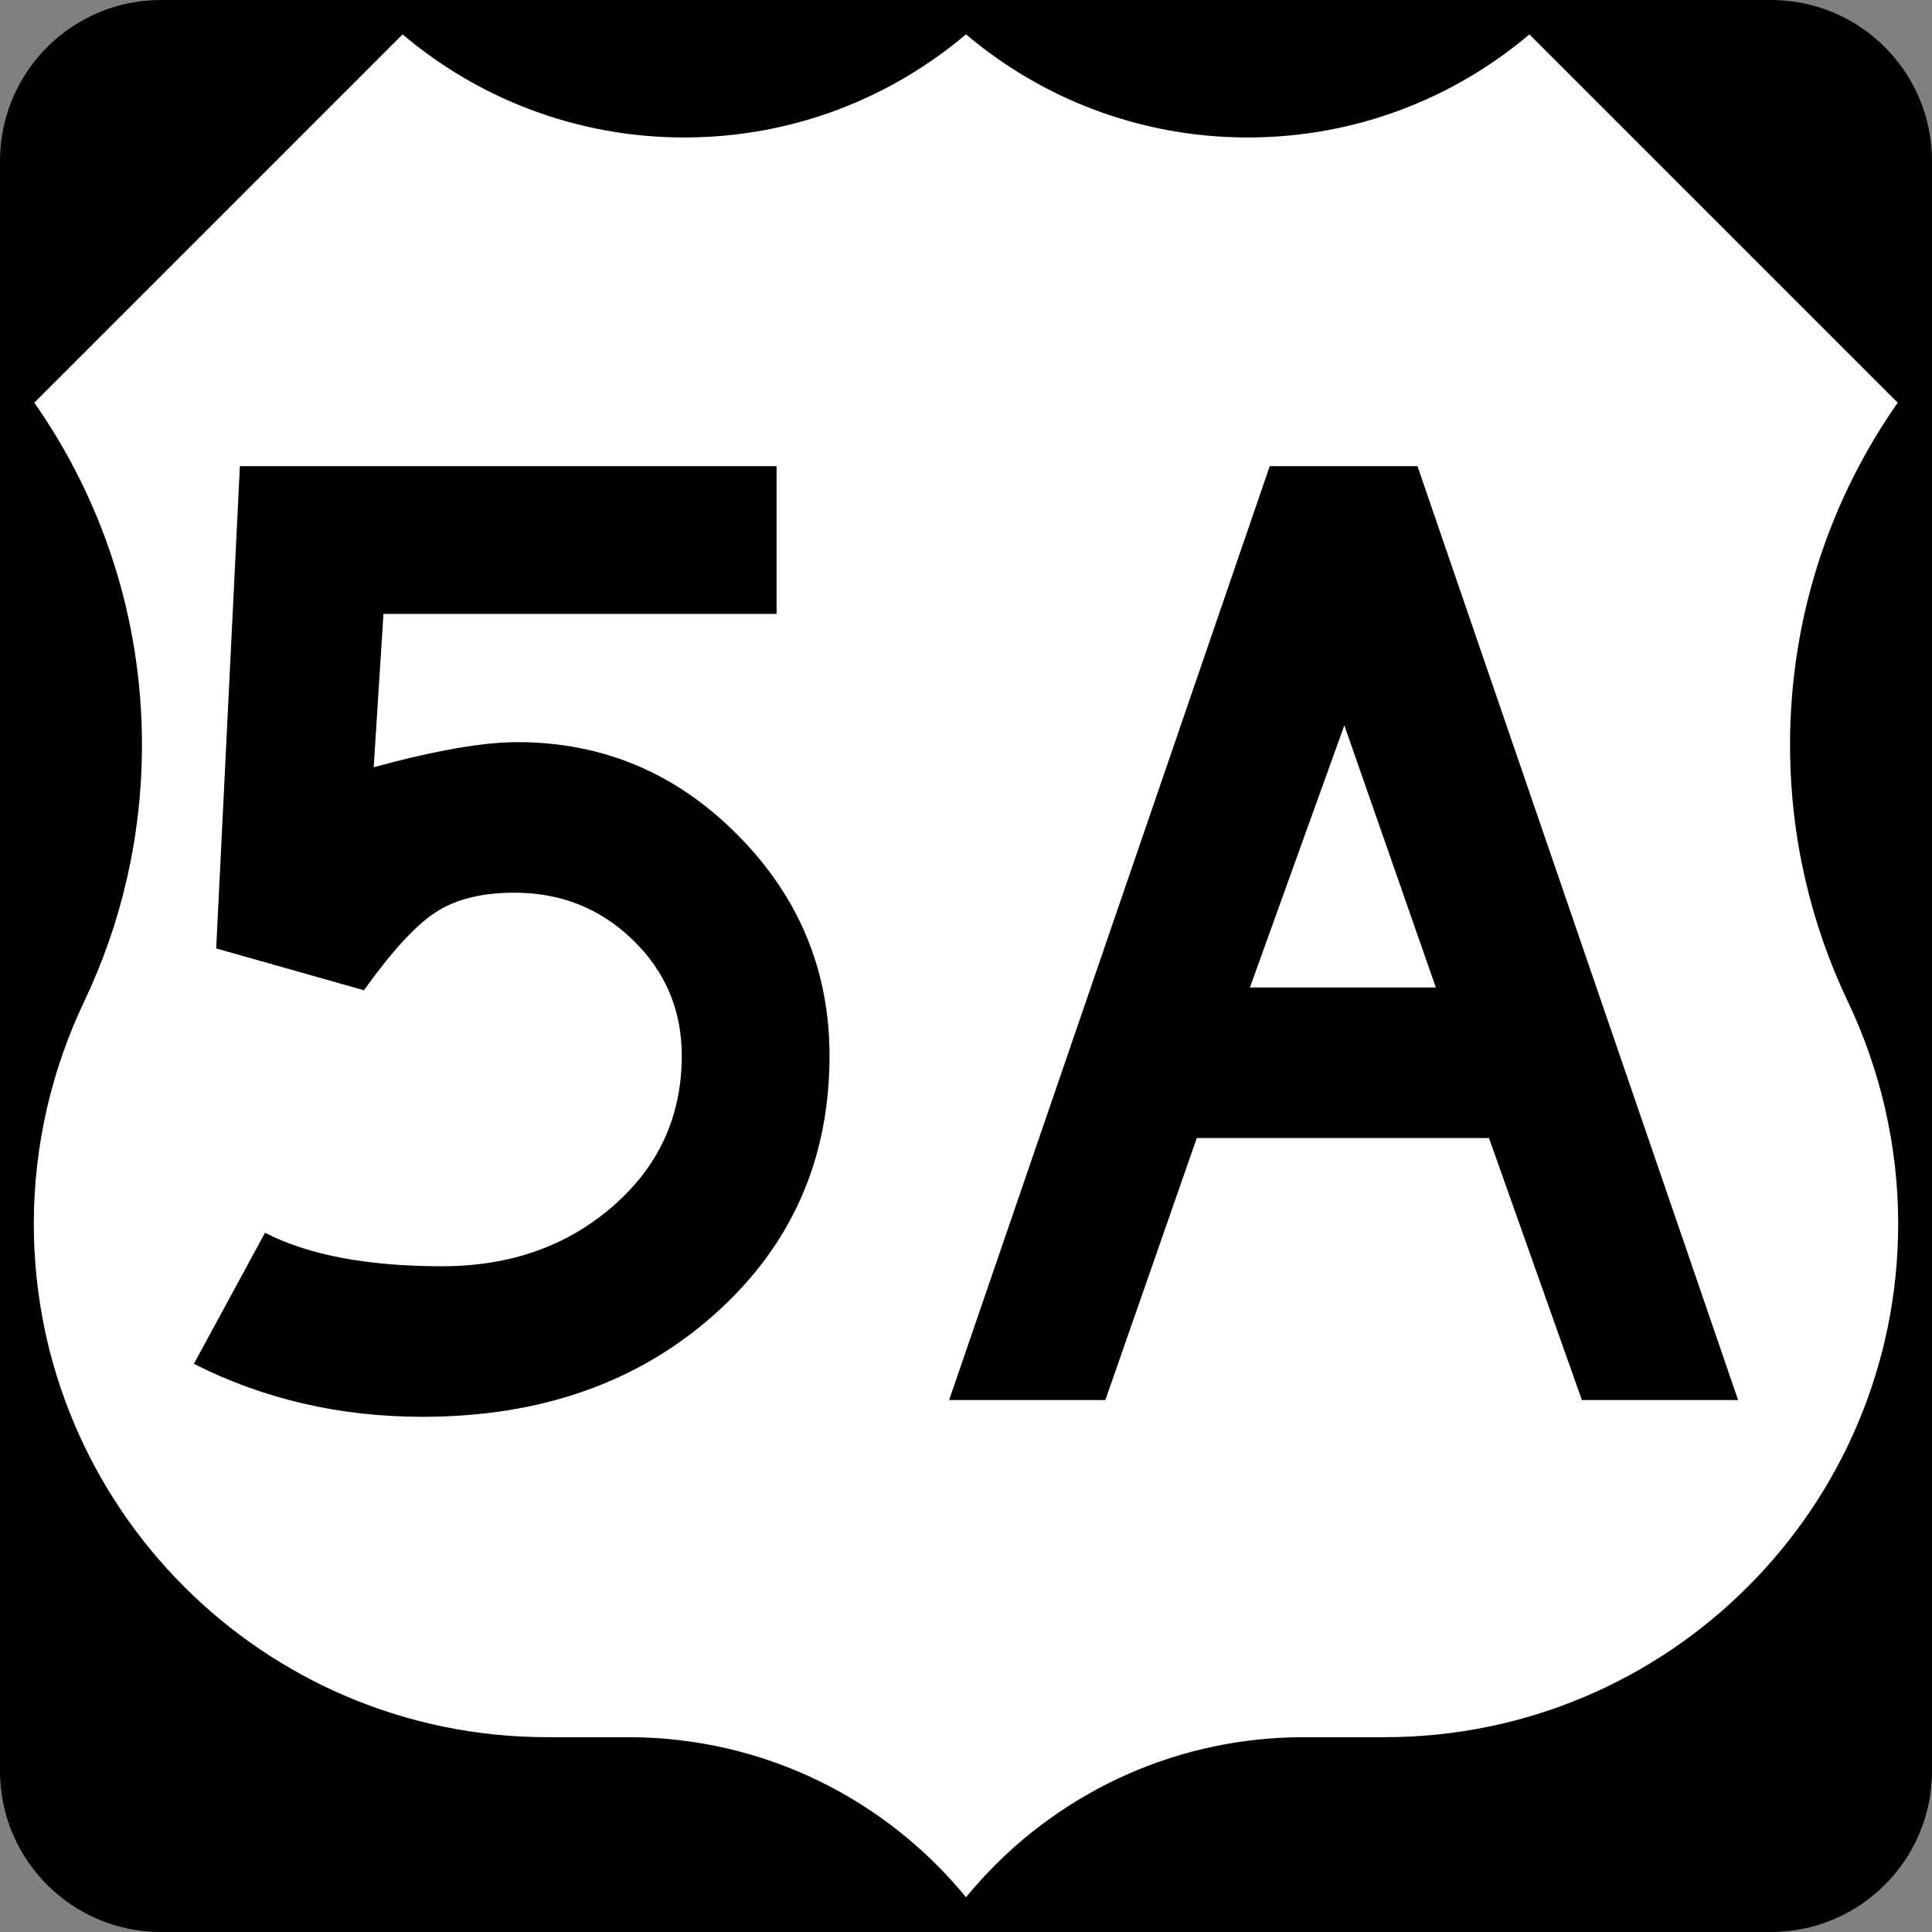
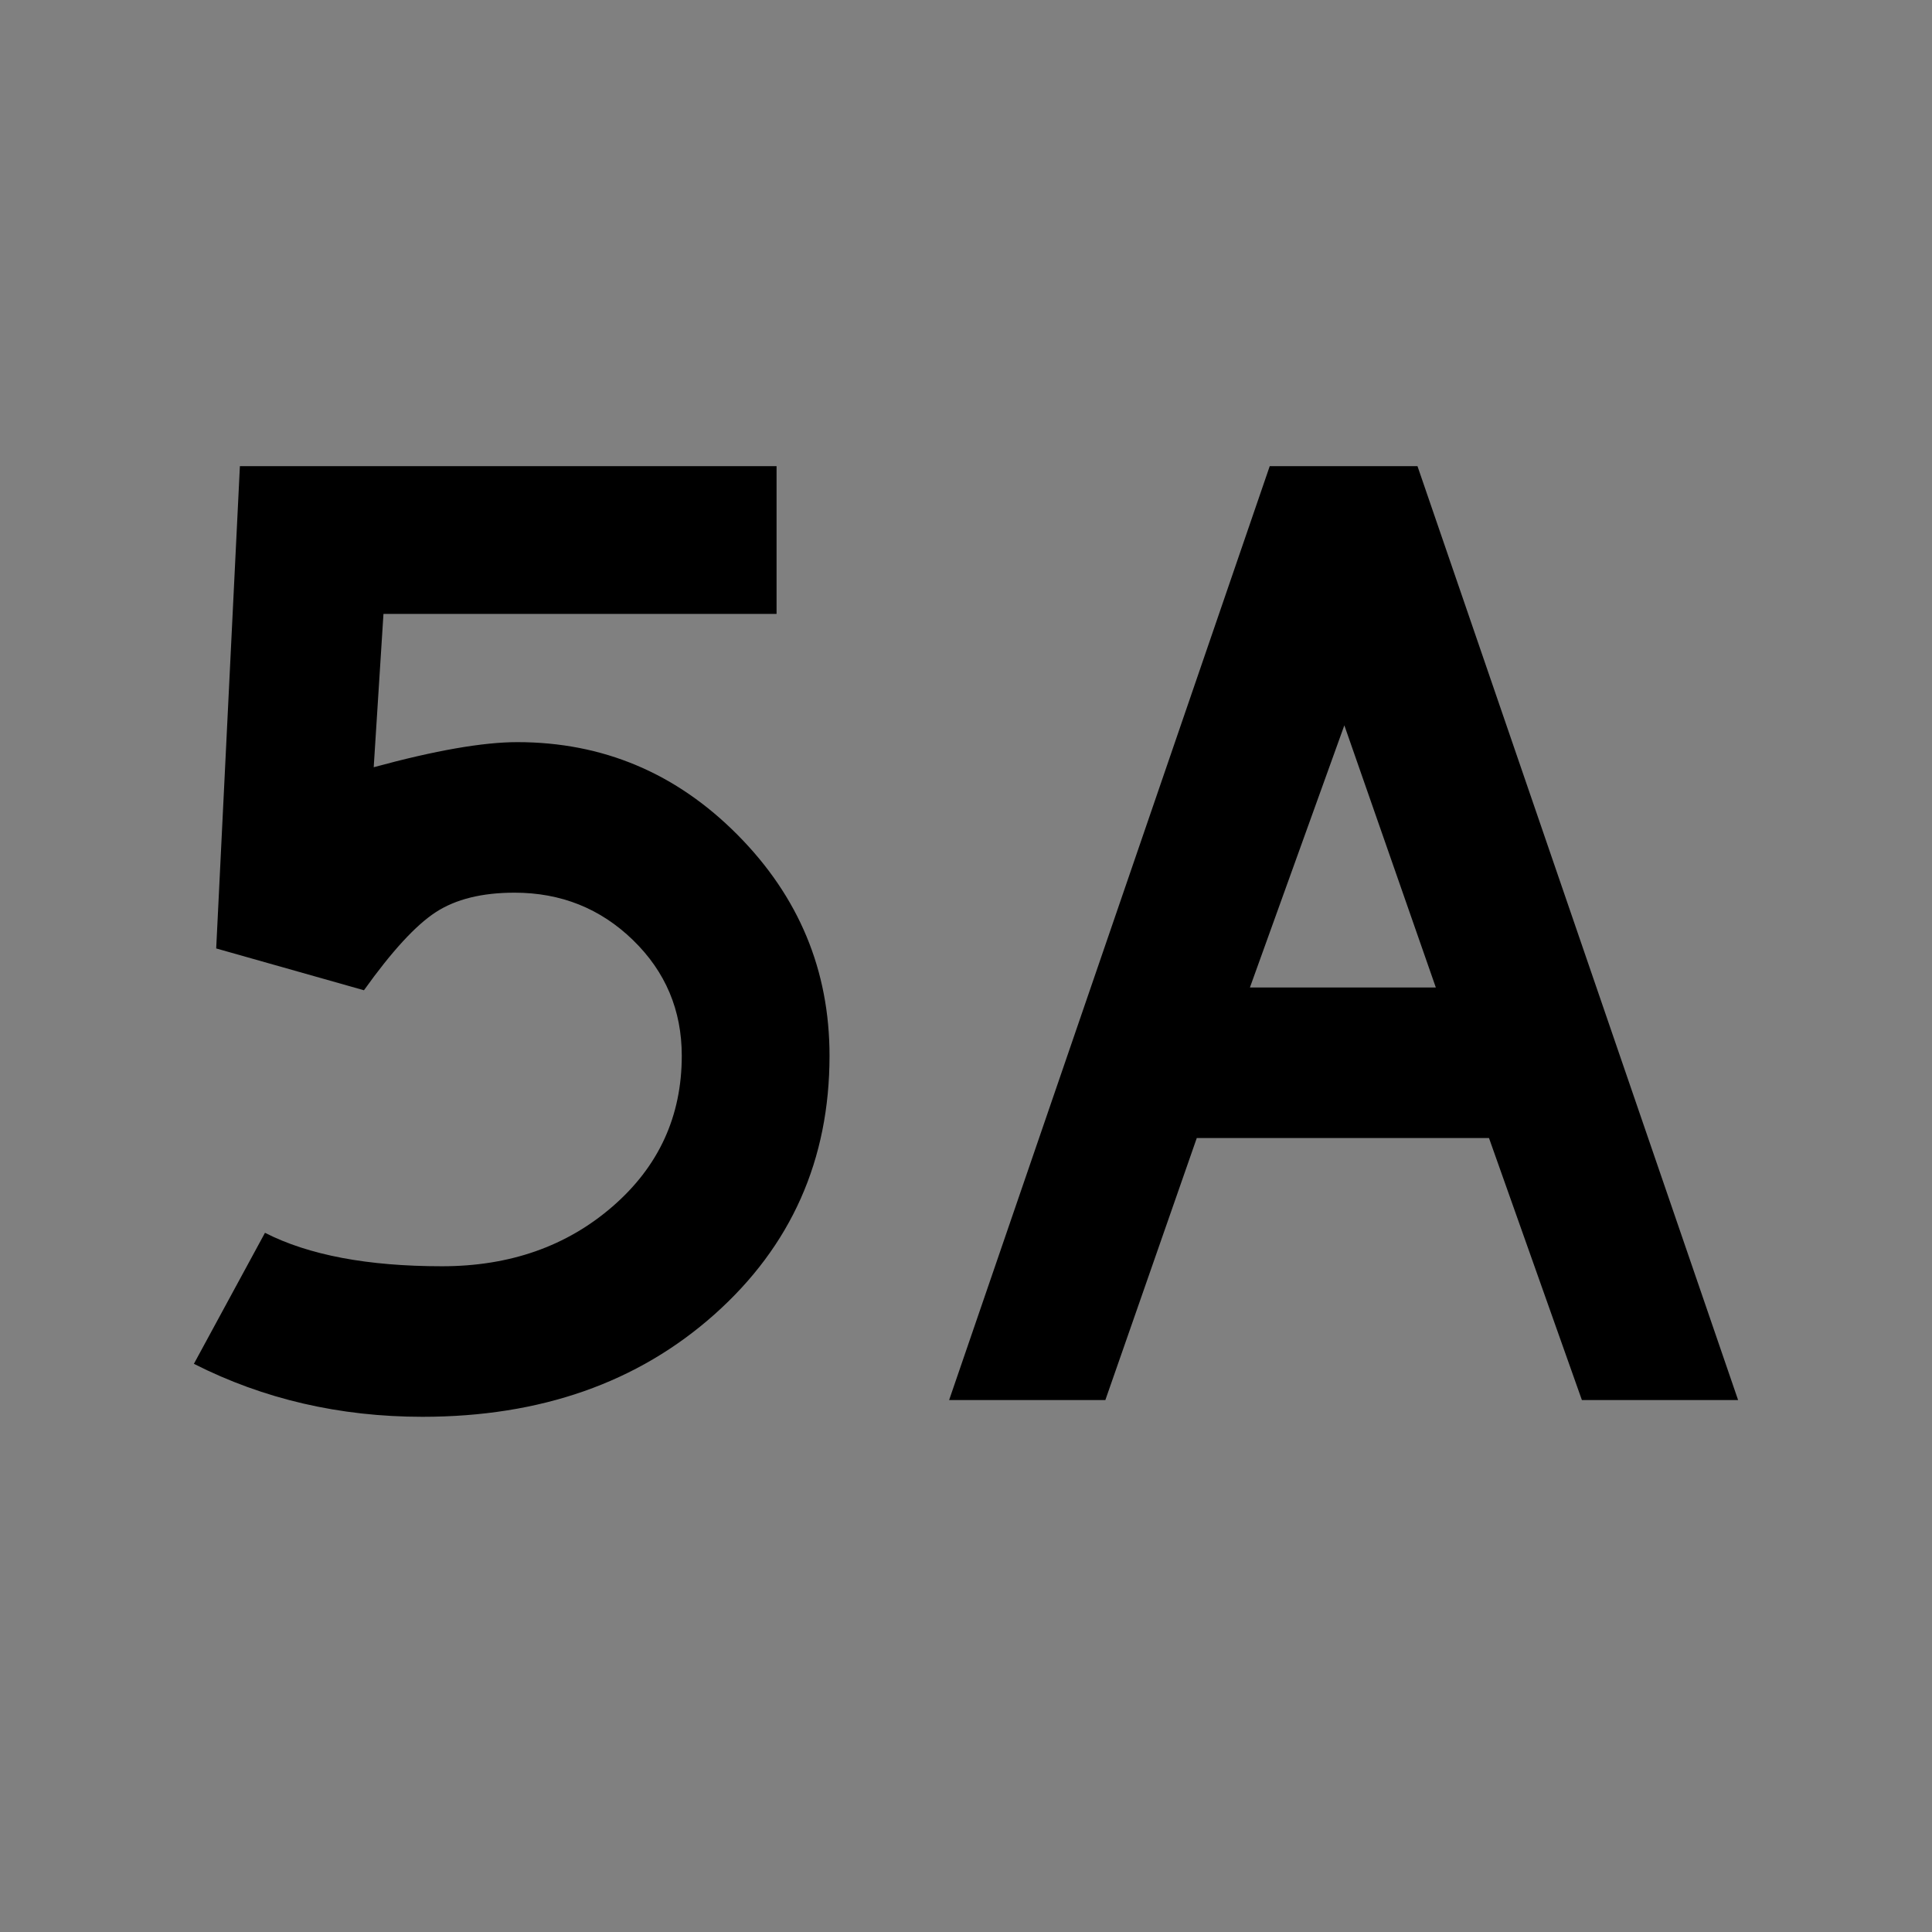
<svg xmlns="http://www.w3.org/2000/svg" version="1.1" id="Layer_1" width="600" height="600" viewBox="0 0 600 600" overflow="visible" enable-background="new 0 0 600 600" xml:space="preserve">
  <rect x="0" y="0" width="600" height="600" fill="#808080" stroke="none" />
  <g>
-     <path d="M0,50C0,22.385,22.385,0,50,0h500c27.614,0,50,22.385,50,50v500c0,27.614-22.386,50-50,50H50   c-27.615,0-50-22.386-50-50V50L0,50z" />
    <path d="M300,300" />
  </g>
  <g>
-     <path fill-rule="evenodd" clip-rule="evenodd" fill="#FFFFFF" d="M300,10.002   c23.564,20.075,54.117,32.191,87.5,32.191S451.436,30.075,475,10l115,115   c-21.162,30.081-33.588,66.753-33.588,106.327c0,28.463,6.427,55.424,17.91,79.512   C584.244,331.664,590,355.395,590,380c0,88.367-71.633,160-160,160h-25.113   C362.542,540,324.751,559.495,300,590c-24.751-30.505-62.542-50-104.887-50h-25.114   c-88.367,0-160-71.633-160-160c0-24.605,5.756-48.336,15.678-69.161   c11.483-24.088,17.91-51.049,17.91-79.512C43.588,191.753,31.161,155.081,10,125L125,10   c23.564,20.075,54.117,32.194,87.5,32.194C245.883,42.194,276.436,30.078,300,10.002z" />
-     <path fill-rule="evenodd" clip-rule="evenodd" fill="none" stroke="#000000" stroke-linecap="round" stroke-linejoin="round" stroke-miterlimit="3.864" d="   M300,10.002c23.564,20.075,54.117,32.191,87.5,32.191S451.436,30.075,475,10l115,115   c-21.162,30.081-33.588,66.753-33.588,106.327c0,28.463,6.427,55.424,17.91,79.512   C584.244,331.664,590,355.395,590,380c0,88.367-71.633,160-160,160h-25.113   C362.542,540,324.751,559.495,300,590c-24.751-30.505-62.542-50-104.887-50h-25.114   c-88.367,0-160-71.633-160-160c0-24.605,5.756-48.336,15.678-69.161   c11.483-24.088,17.91-51.049,17.91-79.512C43.588,191.753,31.161,155.081,10,125L125,10   c23.564,20.075,54.117,32.194,87.5,32.194C245.883,42.194,276.436,30.078,300,10.002z" />
-   </g>
+     </g>
  <g>
    <path fill-rule="evenodd" clip-rule="evenodd" d="M257.617,327.879   c0,32.323-11.905,59.091-35.714,80.303C198.093,429.395,167.863,440,131.21,440   c-25.686,0-49.351-5.483-70.996-16.45l22.078-40.692   c13.564,6.927,31.891,10.39,54.979,10.39c21.068,0,38.745-6.205,53.03-18.615   c14.286-12.409,21.429-27.994,21.429-46.753c0-14.142-5.051-26.118-15.152-35.931   s-22.366-14.719-36.796-14.719c-10.101,0-18.253,2.021-24.458,6.061   c-6.205,4.041-13.637,12.121-22.294,24.242l-45.888-12.986l7.359-149.784h166.667   v45.887H119.089l-3.03,47.619c19.047-5.195,33.91-7.792,44.588-7.792   c26.551,0,49.351,9.596,68.399,28.788   C248.093,278.456,257.617,301.328,257.617,327.879z" />
    <path fill-rule="evenodd" clip-rule="evenodd" d="M539.785,434.806h-48.512l-28.855-81.386H371.672   l-28.396,81.386h-48.519l99.573-290.043h45.881L539.785,434.806z M445.906,306.667   l-28.408-81.406l-29.322,81.406H445.906z" />
  </g>
</svg>